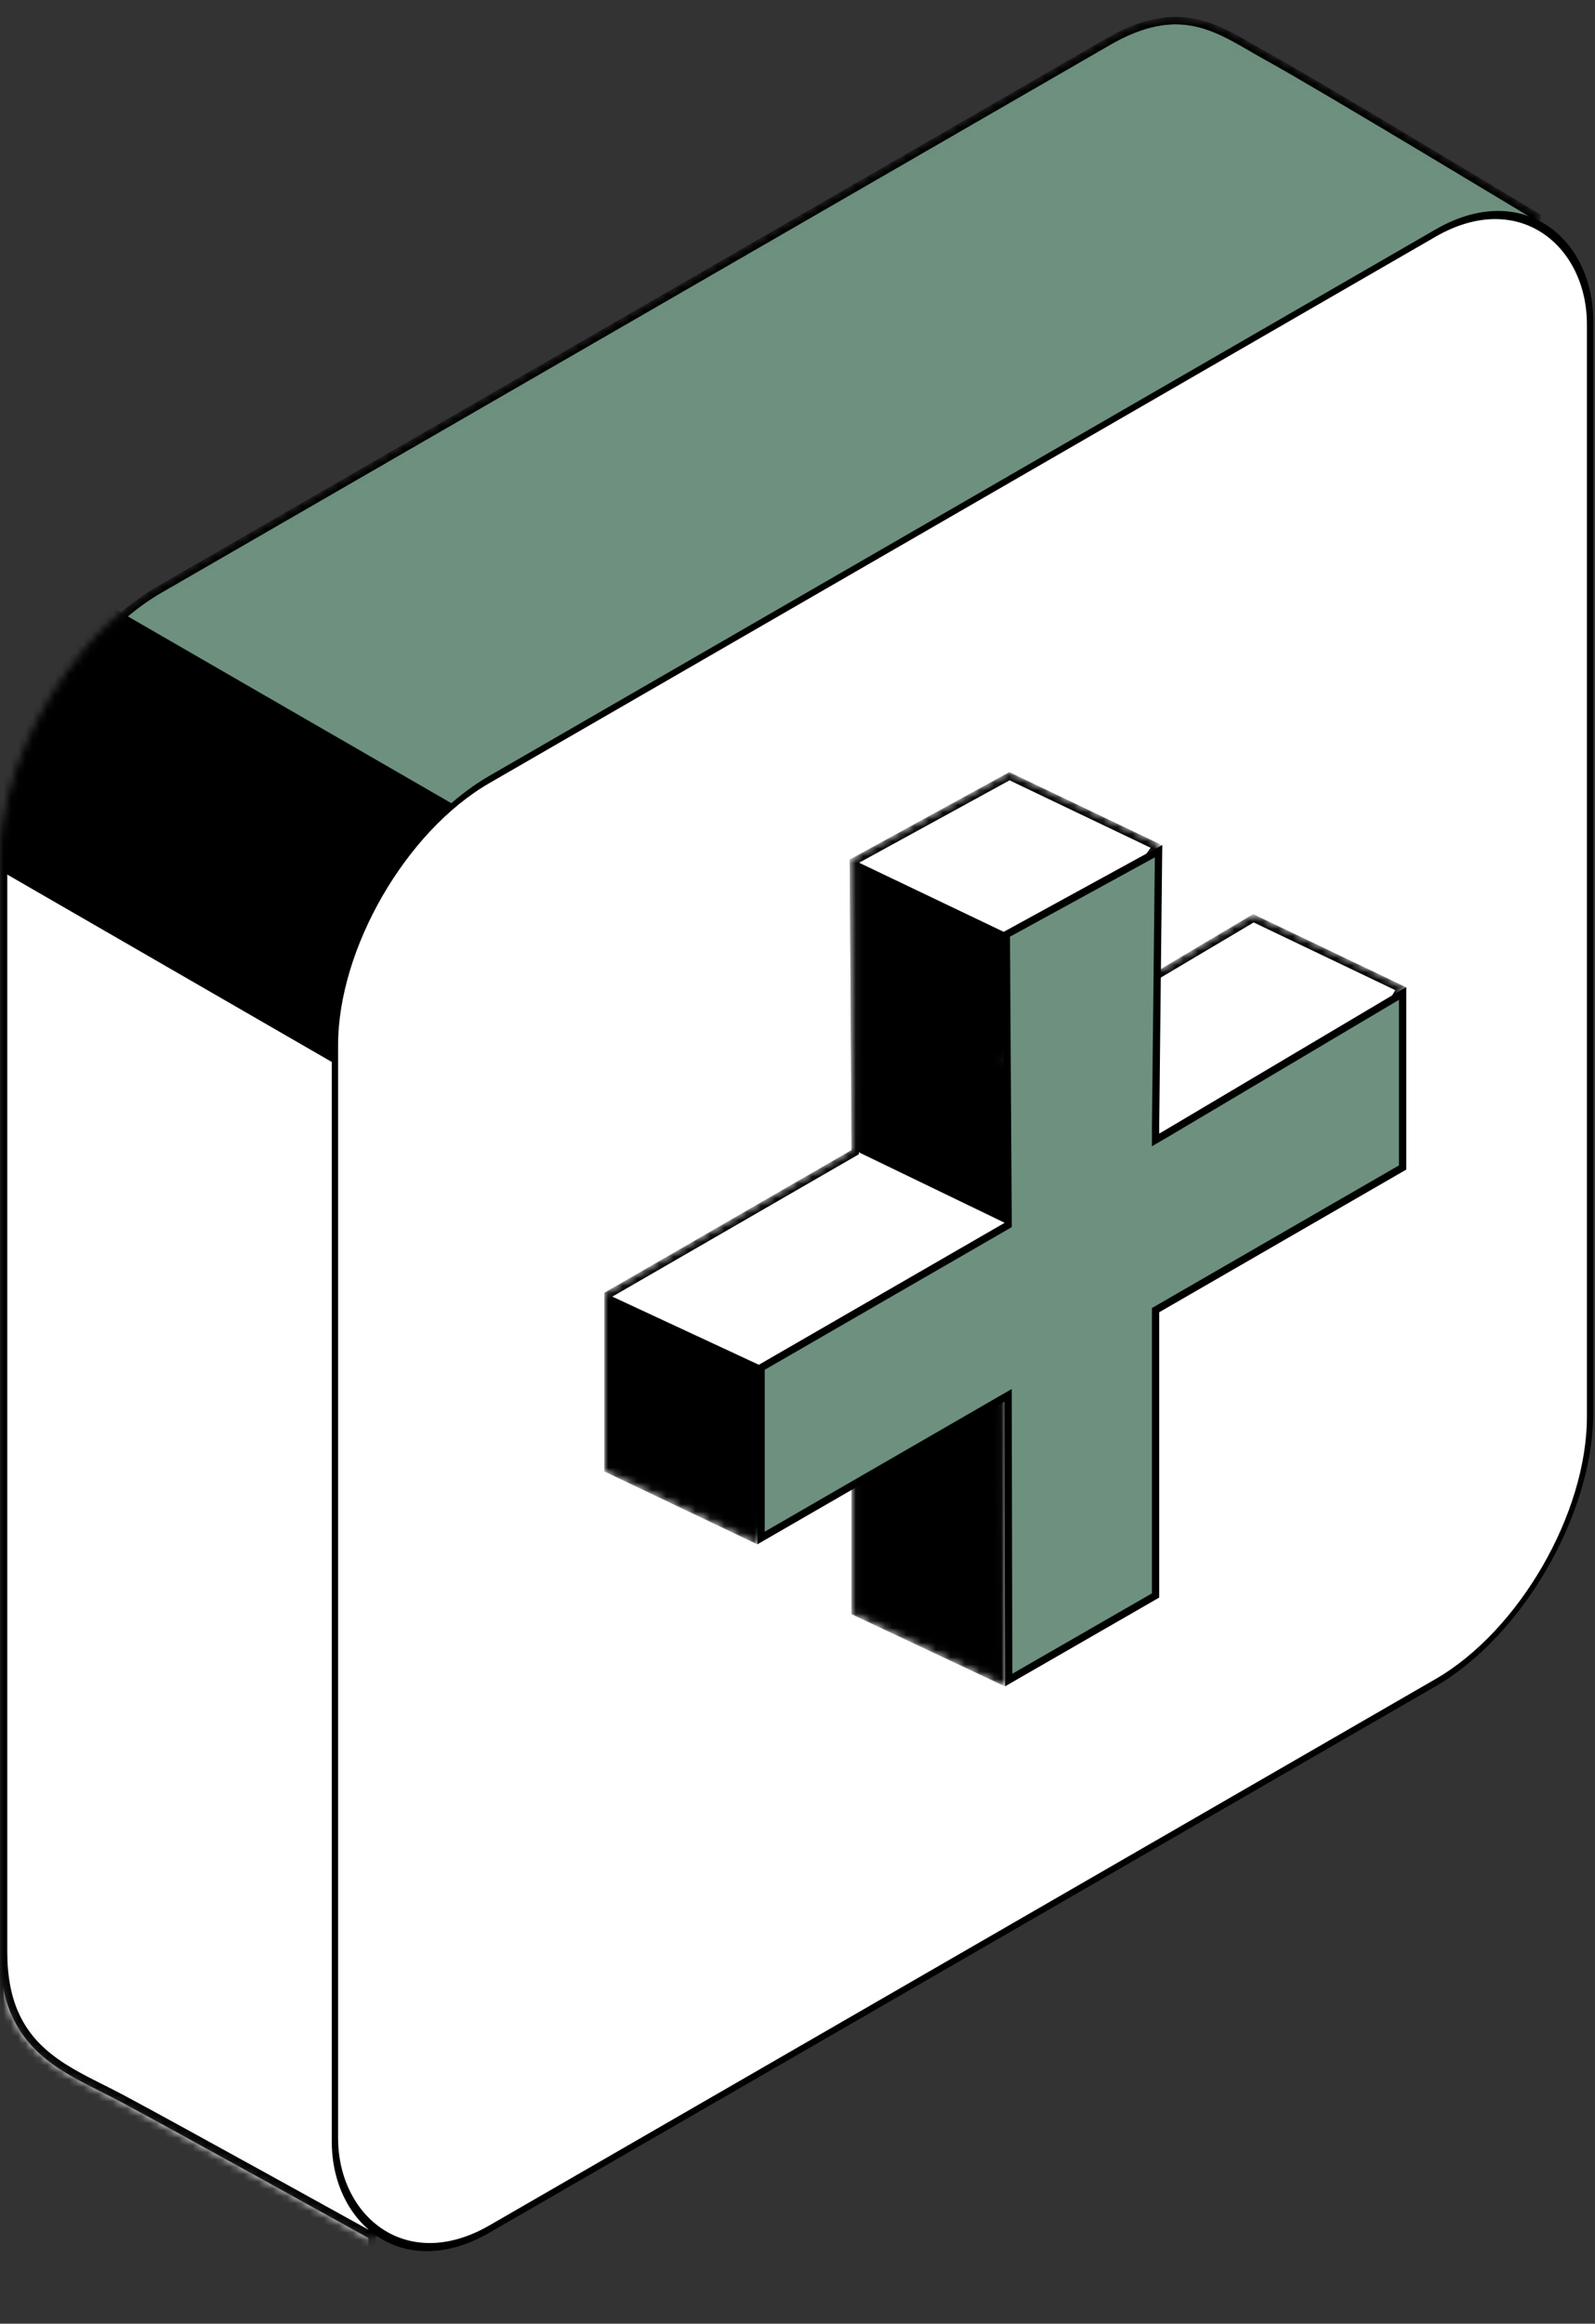
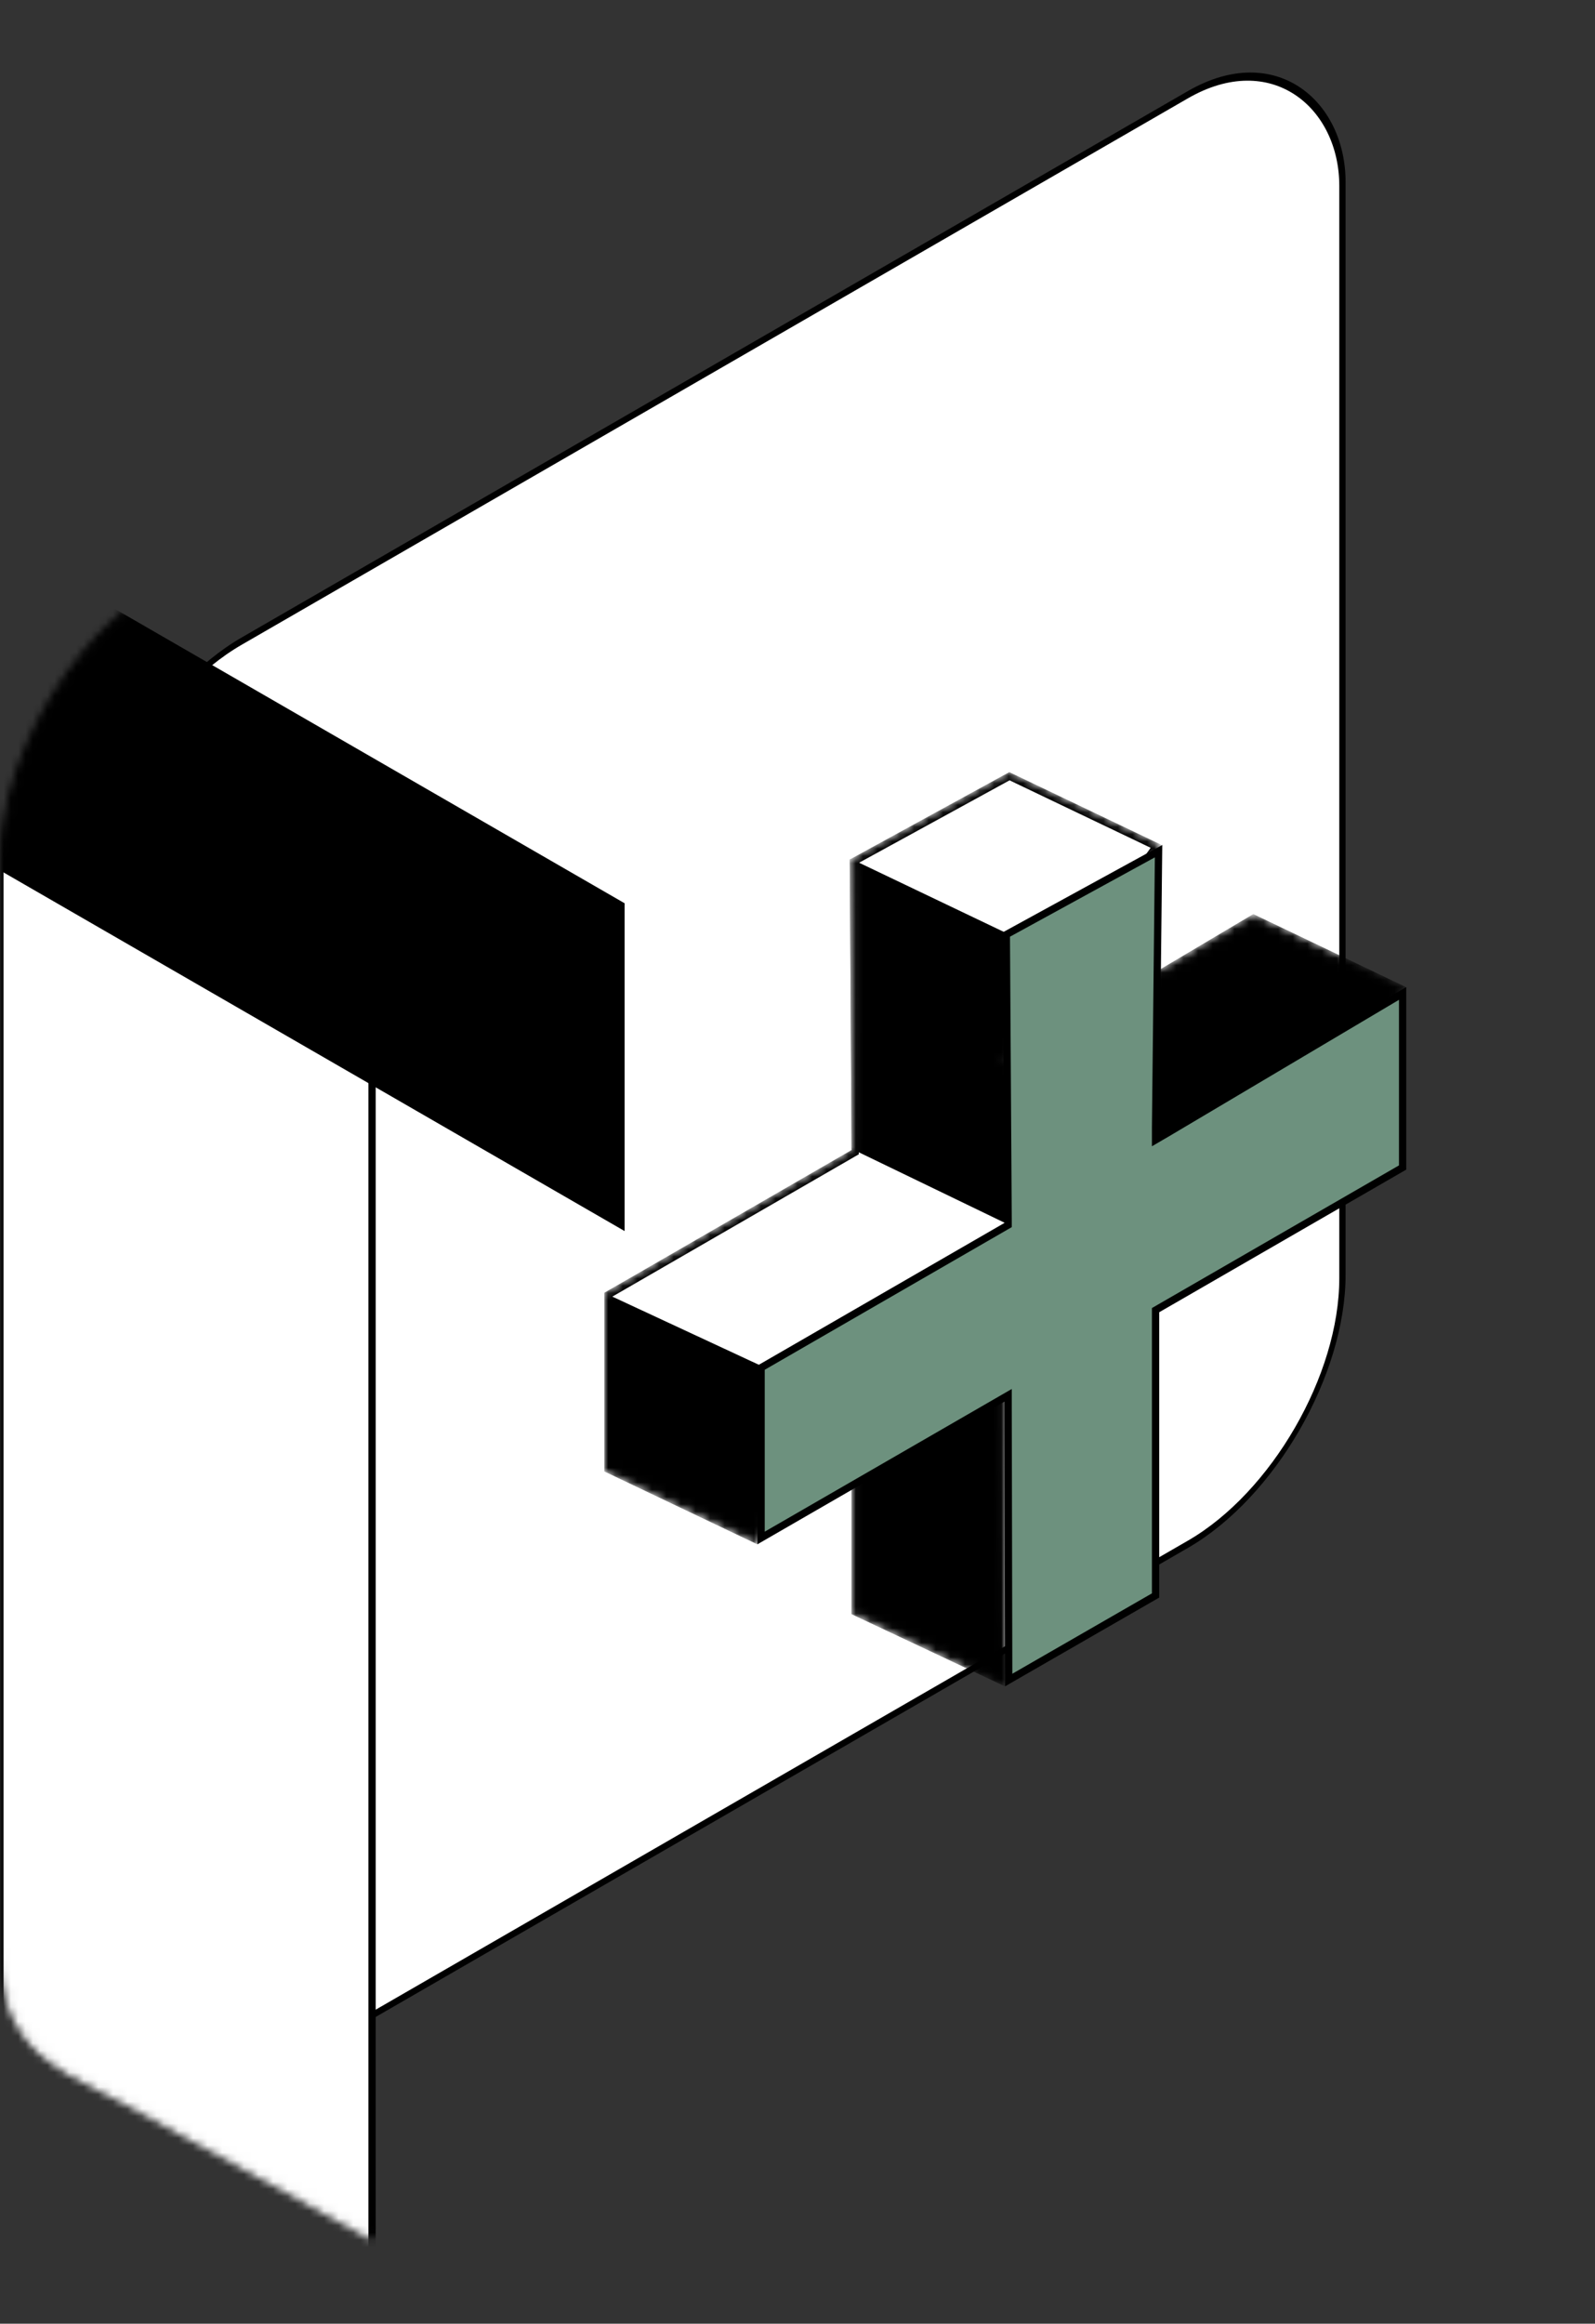
<svg xmlns="http://www.w3.org/2000/svg" width="219" height="319" viewBox="0 0 219 319" fill="none">
  <rect x="0" y="0" width="219" height="319" fill="#333333" stroke="none" />
  <rect x="0.433" y="0.25" width="199" height="199" rx="24.5" transform="matrix(0.866 -0.5 0 1 11.613 100.217)" fill="white" stroke="black" />
  <mask id="mask0_357_1000" style="mask-type:alpha" maskUnits="userSpaceOnUse" x="0" y="2" width="212" height="306">
    <path d="M151.804 5.933L151.81 5.93C157.191 2.734 161.169 2.386 164.576 3.219C166.295 3.639 167.891 4.366 169.475 5.218C170.267 5.644 171.051 6.099 171.845 6.562L171.946 6.62C172.706 7.063 173.476 7.511 174.261 7.939C177.499 9.706 186.752 15.199 195.209 20.259C199.434 22.787 203.456 25.204 206.422 26.99C207.905 27.882 209.124 28.617 209.972 29.129L210.953 29.72L211.037 29.771C210.993 30.132 210.87 30.652 210.653 31.343C210.377 32.215 209.965 33.316 209.423 34.631C208.337 37.262 206.741 40.726 204.7 44.907C200.62 53.268 194.774 64.472 187.719 77.555C173.609 103.719 154.671 137.386 135.357 170.839C116.043 204.292 96.357 237.527 80.753 262.829C72.951 275.481 66.171 286.145 60.971 293.859C58.37 297.717 56.168 300.832 54.433 303.087C53.565 304.215 52.818 305.122 52.2 305.797C51.711 306.33 51.322 306.696 51.032 306.915L50.992 306.893L50.121 306.41C49.366 305.992 48.28 305.391 46.953 304.656C44.3 303.188 40.683 301.187 36.832 299.062C29.132 294.813 20.489 290.061 16.735 288.059C15.836 287.58 14.926 287.123 14.018 286.668C11.075 285.192 8.163 283.731 5.774 281.558C2.698 278.76 0.5 274.773 0.5 268V118C0.5 111.205 2.889 103.641 6.774 96.911C10.66 90.181 16.016 84.331 21.901 80.933L151.804 5.933Z" fill="#623737" stroke="black" />
  </mask>
  <g mask="url(#mask0_357_1000)">
-     <path d="M151.804 5.933L151.81 5.93C157.191 2.734 161.169 2.386 164.576 3.219C166.295 3.639 167.891 4.366 169.475 5.218C170.267 5.644 171.051 6.099 171.845 6.562L171.946 6.62C172.706 7.063 173.476 7.511 174.261 7.939C177.499 9.706 186.752 15.199 195.209 20.259C199.434 22.787 203.456 25.204 206.422 26.99C207.905 27.882 209.124 28.617 209.972 29.129L210.953 29.72L211.037 29.771C210.993 30.132 210.87 30.652 210.653 31.343C210.377 32.215 209.965 33.316 209.423 34.631C208.337 37.262 206.741 40.726 204.7 44.907C200.62 53.268 194.774 64.472 187.719 77.555C173.609 103.719 154.671 137.386 135.357 170.839C116.043 204.292 96.357 237.527 80.753 262.829C72.951 275.481 66.171 286.145 60.971 293.859C58.37 297.717 56.168 300.832 54.433 303.087C53.565 304.215 52.818 305.122 52.2 305.797C51.711 306.33 51.322 306.696 51.032 306.915L50.992 306.893L50.121 306.41C49.366 305.992 48.28 305.391 46.953 304.656C44.3 303.188 40.683 301.187 36.832 299.062C29.132 294.813 20.489 290.061 16.735 288.059C15.836 287.58 14.926 287.123 14.018 286.668C11.075 285.192 8.163 283.731 5.774 281.558C2.698 278.76 0.5 274.773 0.5 268V118C0.5 111.205 2.889 103.641 6.774 96.911C10.66 90.181 16.016 84.331 21.901 80.933L151.804 5.933Z" fill="#6D917E" stroke="black" />
    <path d="M-0.013 100.75L51.083 130.25V329.25L-0.013 299.75V100.75Z" fill="white" stroke="black" />
    <rect width="45" height="200" transform="matrix(-4.37114e-08 1 -0.866 -0.5 85.76 124)" fill="black" />
-     <path d="M151.804 5.933L151.81 5.93C157.191 2.734 161.169 2.386 164.576 3.219C166.295 3.639 167.891 4.366 169.475 5.218C170.267 5.644 171.051 6.099 171.845 6.562L171.946 6.62C172.706 7.063 173.476 7.511 174.261 7.939C177.499 9.706 186.752 15.199 195.209 20.259C199.434 22.787 203.456 25.204 206.422 26.99C207.905 27.882 209.124 28.617 209.972 29.129L210.953 29.72L211.037 29.771C210.993 30.132 210.87 30.652 210.653 31.343C210.377 32.215 209.965 33.316 209.423 34.631C208.337 37.262 206.741 40.726 204.7 44.907C200.62 53.268 194.774 64.472 187.719 77.555C173.609 103.719 154.671 137.386 135.357 170.839C116.043 204.292 96.357 237.527 80.753 262.829C72.951 275.481 66.171 286.145 60.971 293.859C58.37 297.717 56.168 300.832 54.433 303.087C53.565 304.215 52.818 305.122 52.2 305.797C51.711 306.33 51.322 306.696 51.032 306.915L50.992 306.893L50.121 306.41C49.366 305.992 48.28 305.391 46.953 304.656C44.3 303.188 40.683 301.187 36.832 299.062C29.132 294.813 20.489 290.061 16.735 288.059C15.836 287.58 14.926 287.123 14.018 286.668C11.075 285.192 8.163 283.731 5.774 281.558C2.698 278.76 0.5 274.773 0.5 268V118C0.5 111.205 2.889 103.641 6.774 96.911C10.66 90.181 16.016 84.331 21.901 80.933L151.804 5.933Z" stroke="black" />
  </g>
-   <rect x="0.433" y="0.25" width="199" height="199" rx="24.5" transform="matrix(0.866 -0.5 0 1 45.612 119.217)" fill="white" stroke="black" />
  <mask id="mask1_357_1000" style="mask-type:alpha" maskUnits="userSpaceOnUse" x="83" y="106" width="110" height="126">
    <path d="M139.167 145.616L139.171 145.614L172.11 126.066L192.288 135.714L188.142 142.625L137.926 169.708L137.663 169.85V170.148V170.435V170.436L137.502 230.713L117.42 221.263V183.278V182.412L116.462 182.212L103.749 211.326L83.5 201.68L83.5 177.756L116.92 158.46L116.92 158.46L117.17 158.316L117.42 158.172V157.883L117.42 157.594L117.42 157.591L117.172 118.295L138.6 106.562L158.745 116.193L137.758 145.33L138.415 146.054L139.167 145.616Z" fill="black" stroke="black" />
  </mask>
  <g mask="url(#mask1_357_1000)">
    <path d="M139.167 145.616L139.171 145.614L172.11 126.066L192.288 135.714L188.142 142.625L137.926 169.708L137.663 169.85V170.148V170.435V170.436L137.502 230.713L117.42 221.263V183.278V182.412L116.462 182.212L103.749 211.326L83.5 201.68L83.5 177.756L116.92 158.46L116.92 158.46L117.17 158.316L117.42 158.172V157.883L117.42 157.594L117.42 157.591L117.172 118.295L138.6 106.562L158.745 116.193L137.758 145.33L138.415 146.054L139.167 145.616Z" fill="black" stroke="black" />
    <rect width="39" height="39" transform="matrix(0.866 -0.5 0.902 0.431 116 117.5)" fill="white" />
-     <path d="M139.5 144.5L173.275 125L194.5 135.5L157.5 157.5L139.5 144.5Z" fill="white" />
    <path d="M83 177.5L116.5 157.5L138.225 168L104.5 187.5L83 177.5Z" fill="white" />
    <path d="M139.167 145.616L139.171 145.614L172.11 126.066L192.288 135.714L188.142 142.625L137.926 169.708L137.663 169.85V170.148V170.435V170.436L137.502 230.713L117.42 221.263V183.278V182.412L116.462 182.212L103.749 211.326L83.5 201.68L83.5 177.756L116.92 158.46L116.92 158.46L117.17 158.316L117.42 158.172V157.883L117.42 157.594L117.42 157.591L117.172 118.295L138.6 106.562L158.745 116.193L137.758 145.33L138.415 146.054L139.167 145.616Z" stroke="black" />
  </g>
  <path d="M160.167 155.616L160.171 155.614L192.584 136.378V160.275L159.163 179.57L159.163 179.57L158.913 179.715L158.663 179.86V180.148V180.436V219.027L138.498 230.636L138.42 193.278V193.277V192.412V191.546L137.67 191.979L136.92 192.412L137.17 192.845L136.92 192.412L104.5 211.134L104.5 187.756L137.92 168.46L137.92 168.46L138.17 168.316L138.42 168.172V167.883L138.42 167.594L138.42 167.591L138.172 128.295L159.075 116.849L158.663 154.747H158.663V154.752V155.622V156.492L159.415 156.054L160.167 155.616Z" fill="#6D917E" stroke="black" />
</svg>